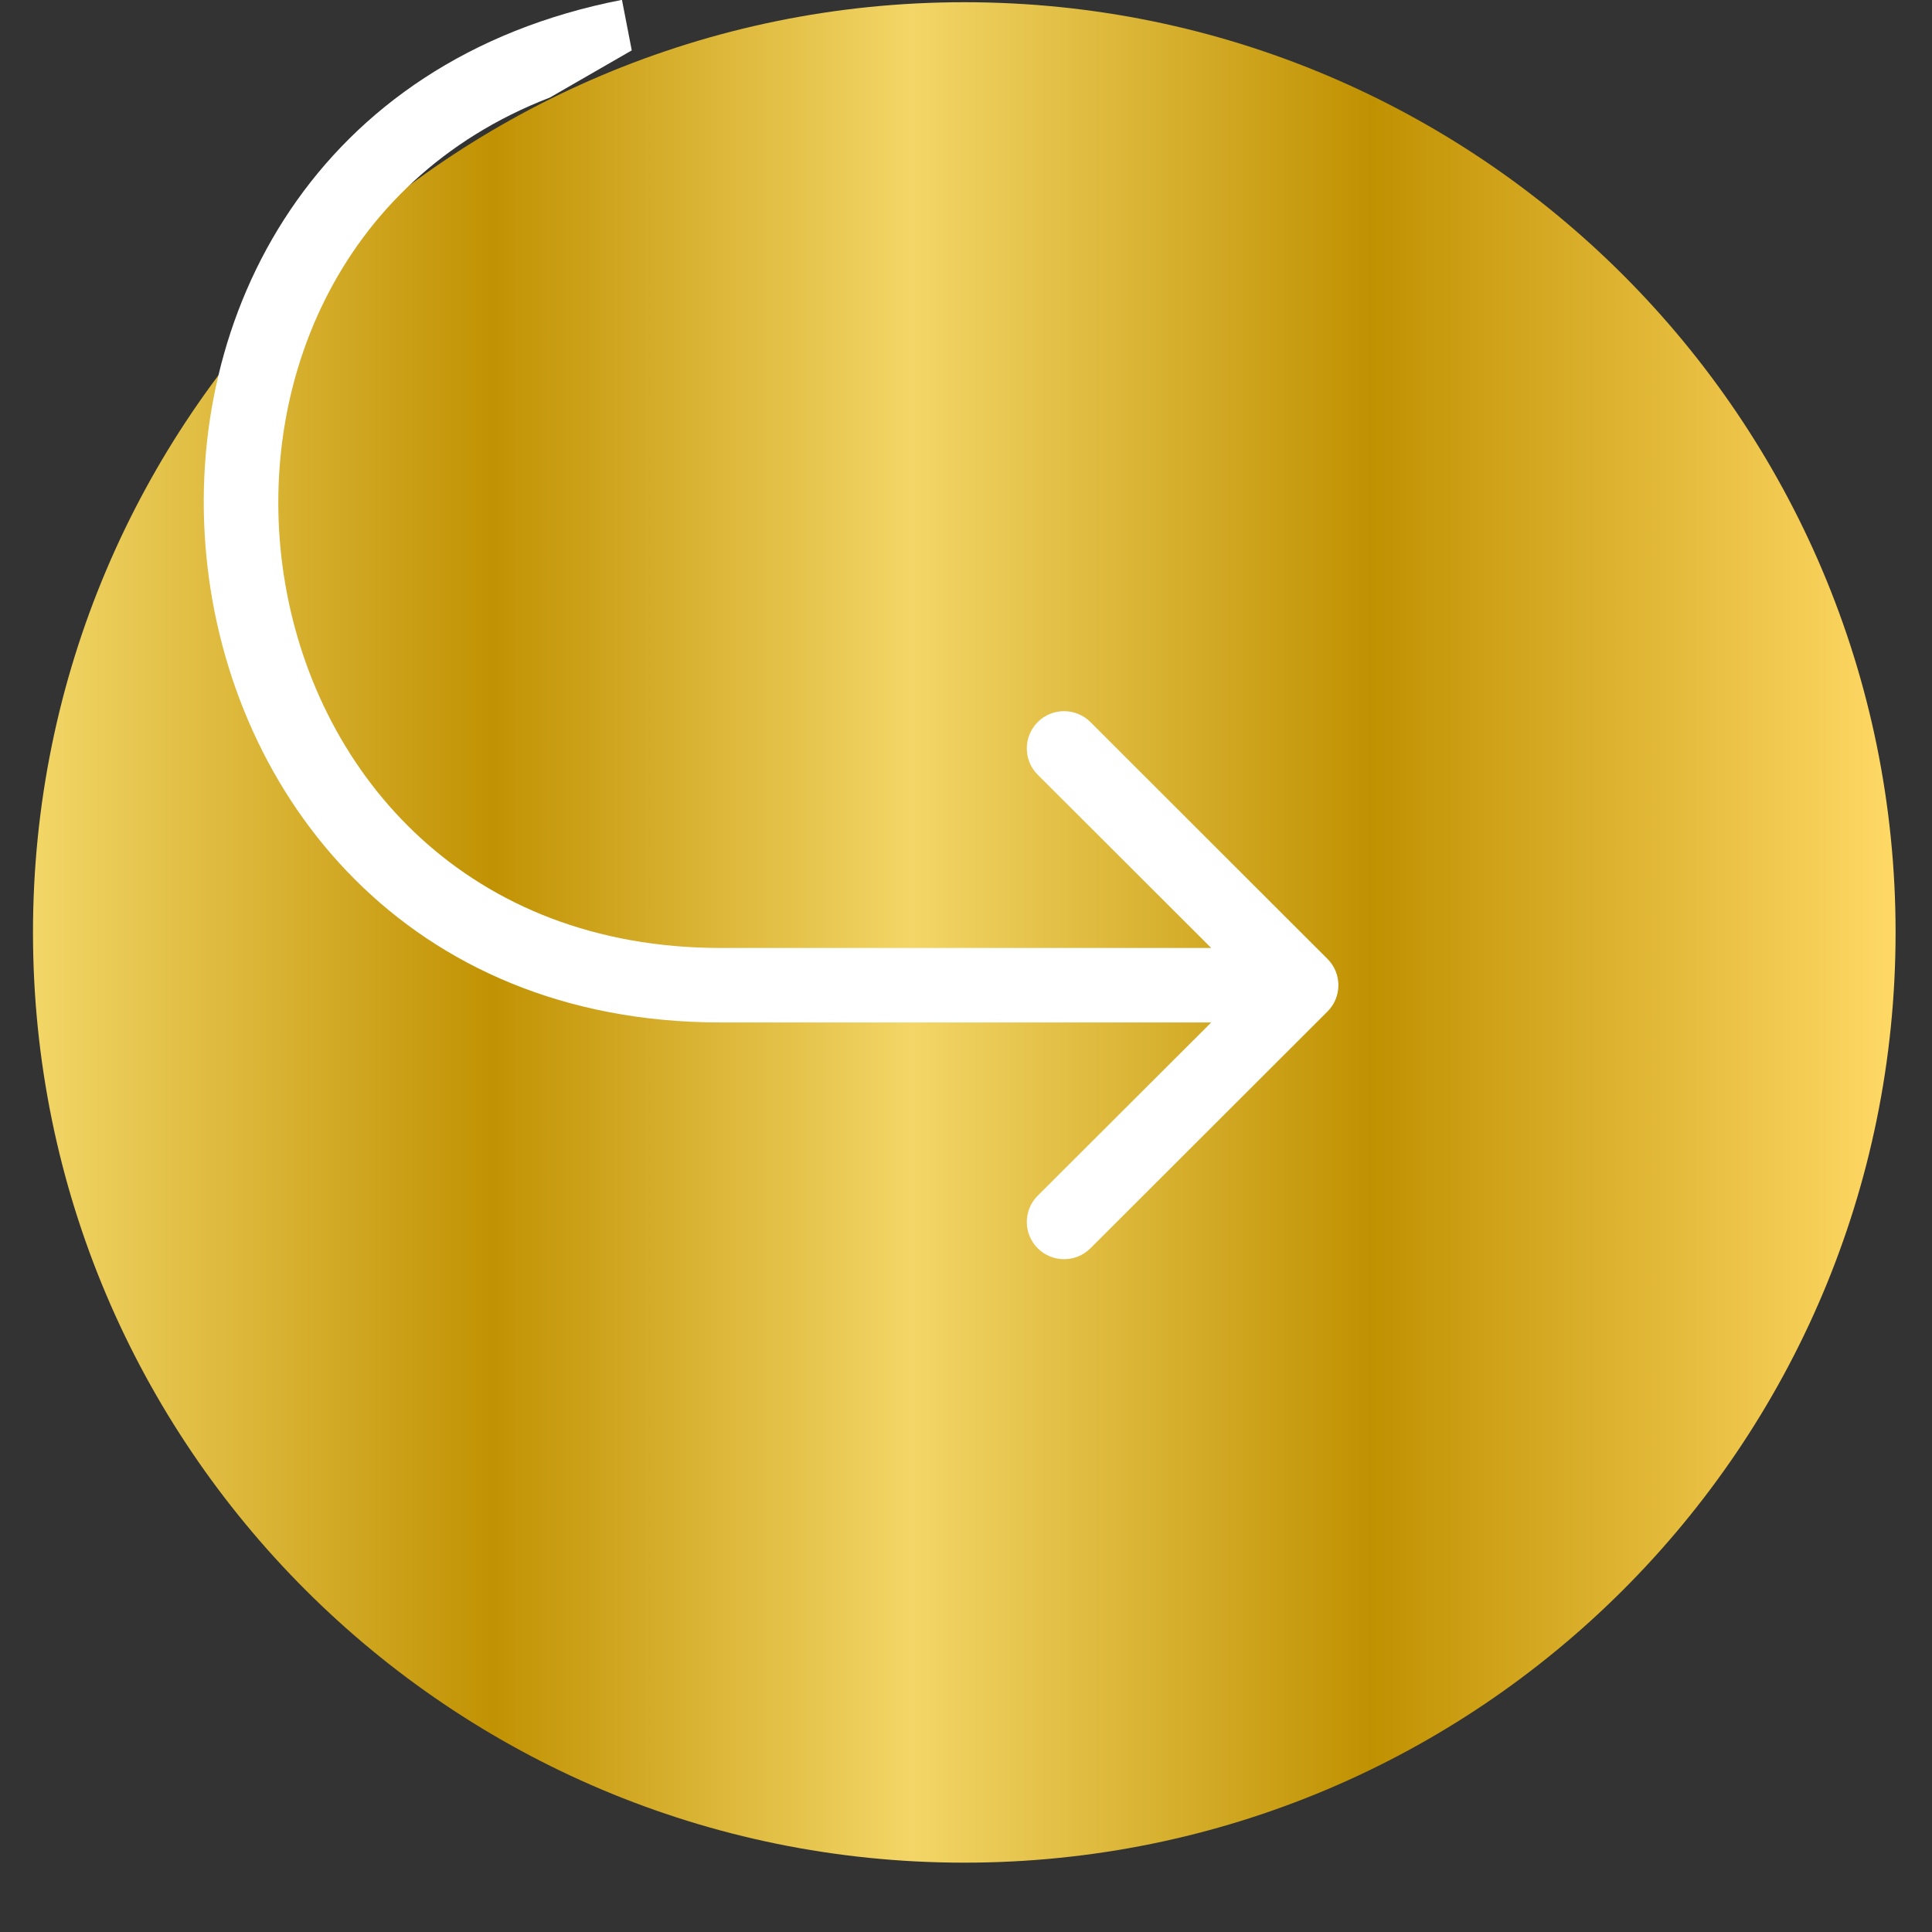
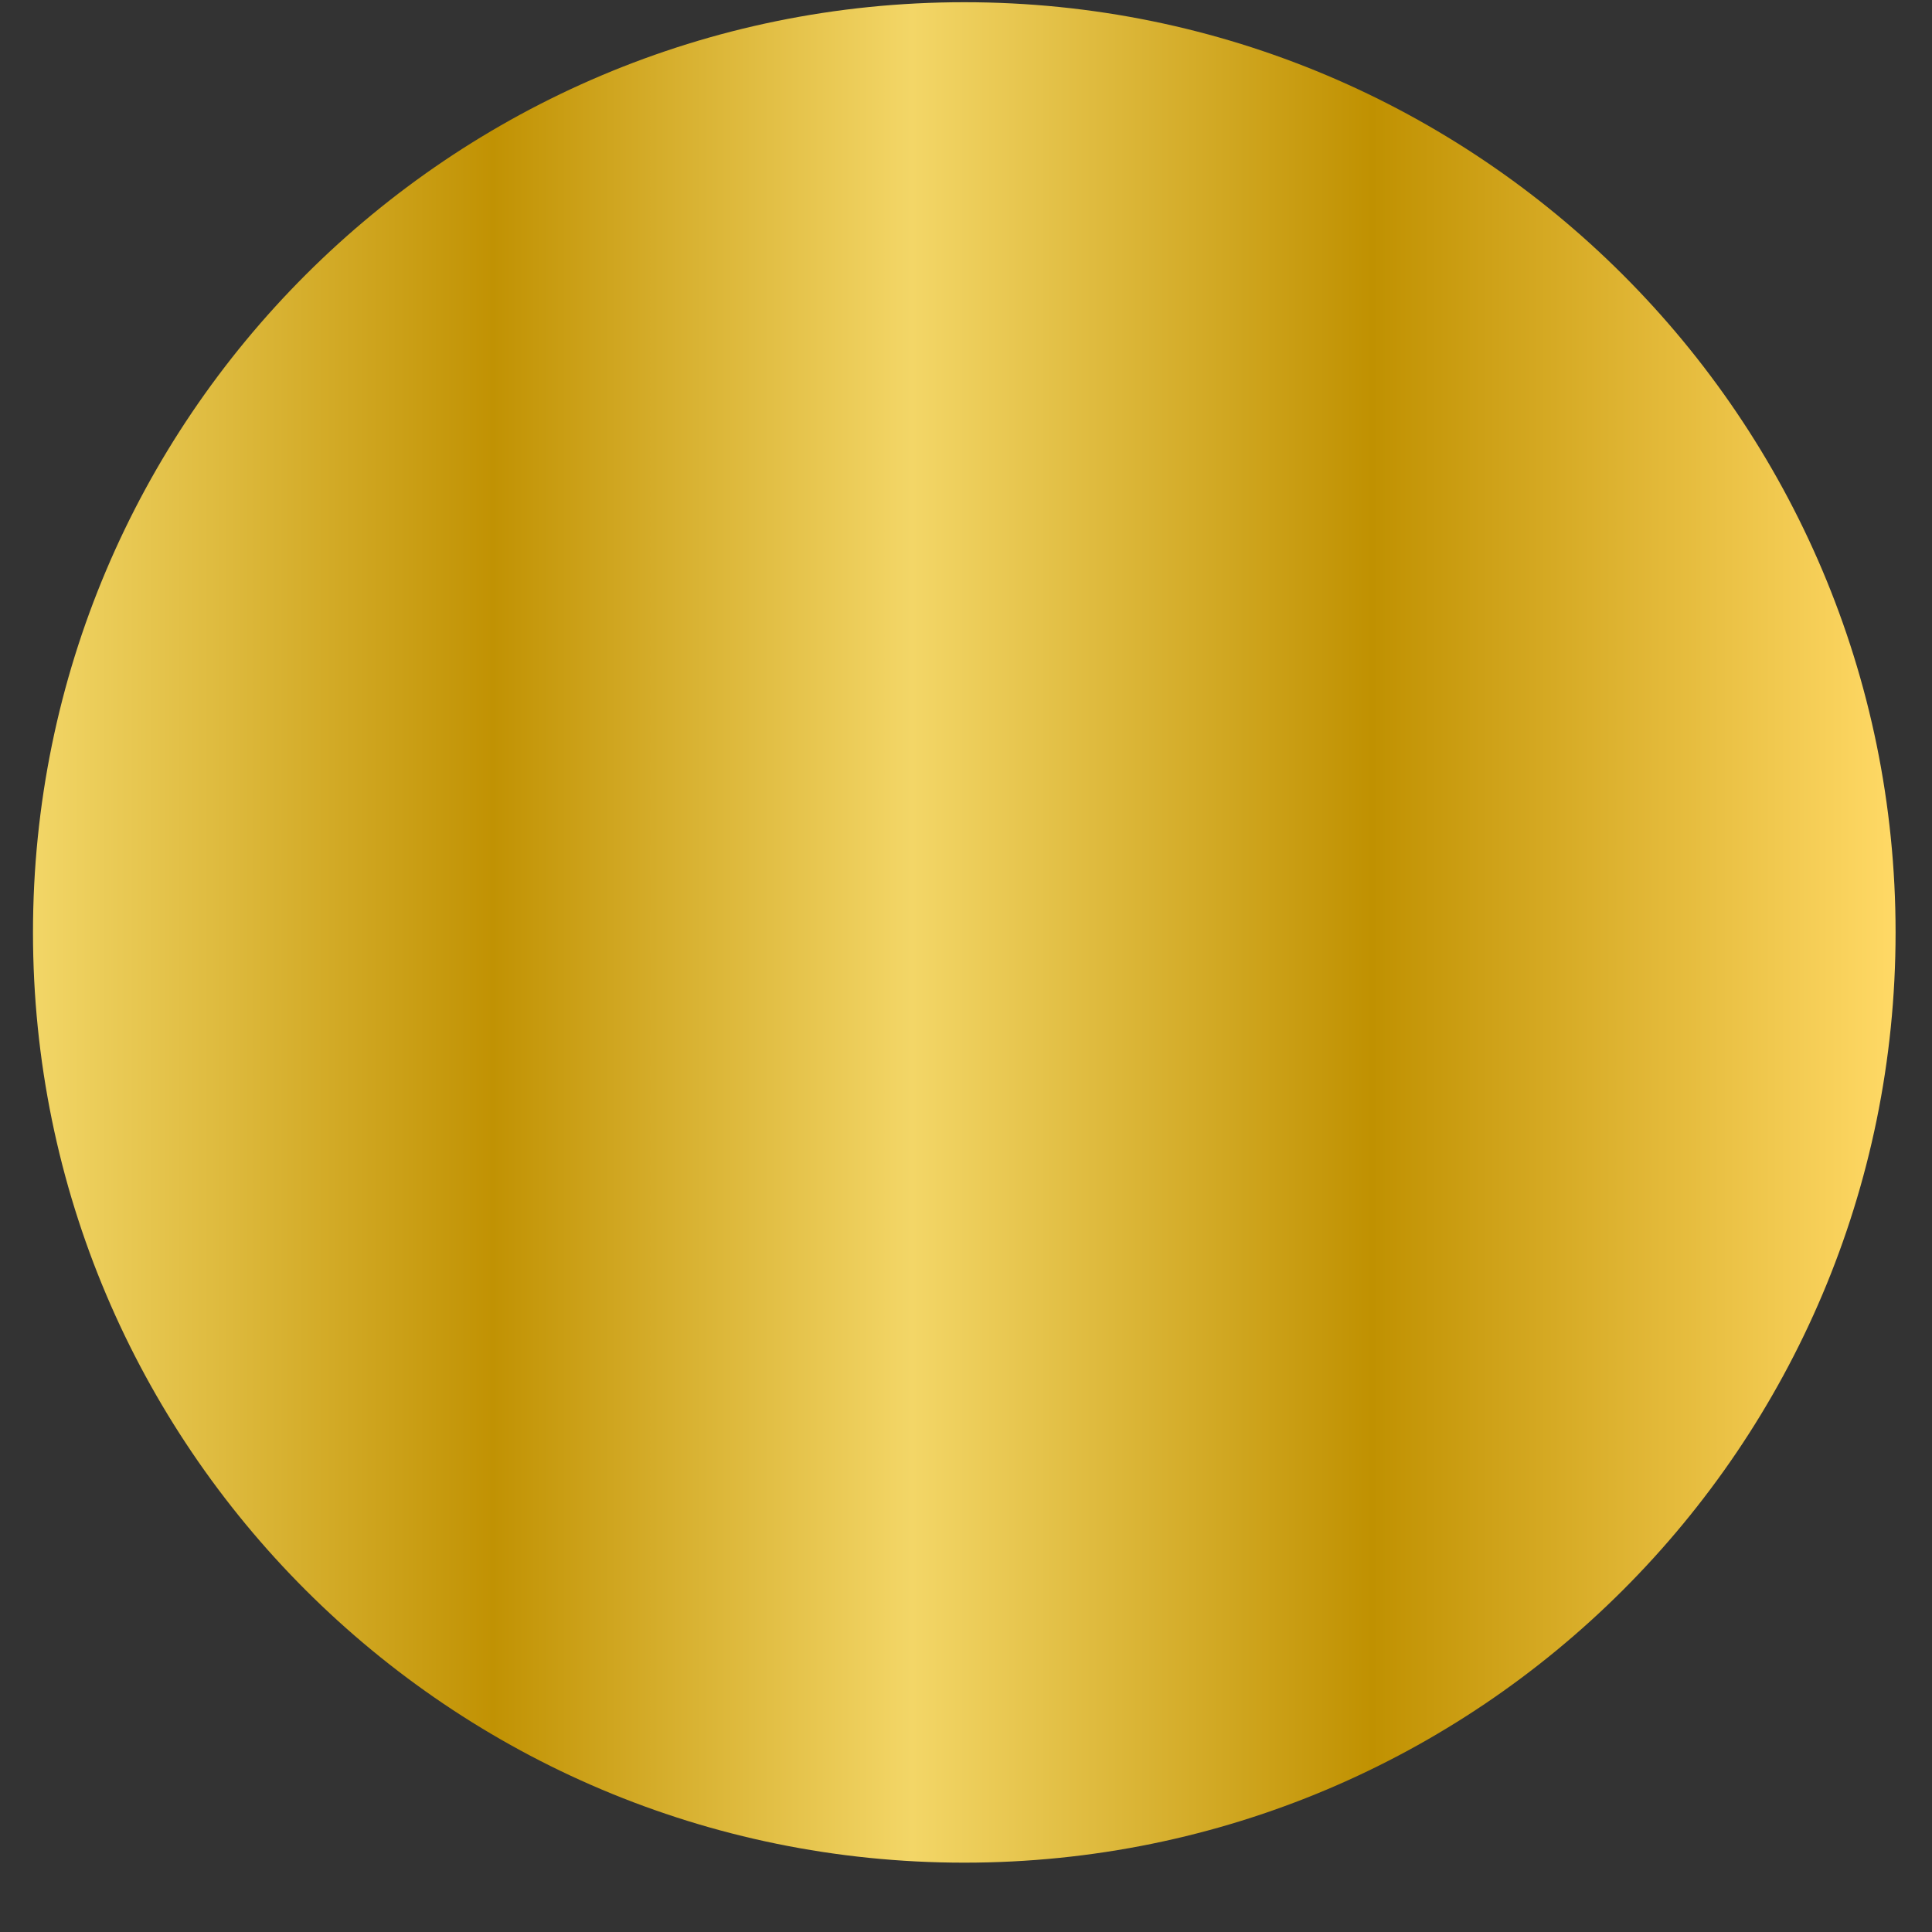
<svg xmlns="http://www.w3.org/2000/svg" width="27" height="27" viewBox="0 0 27 27" fill="none">
  <rect x="0" y="0" width="27" height="27" fill="#333333" stroke="none" />
-   <path fill-rule="evenodd" clip-rule="evenodd" d="M10.079 10.258L13.901 14.076C14.136 14.31 14.136 14.69 13.901 14.925L10.079 18.743C9.844 18.977 9.464 18.977 9.229 18.743C8.995 18.509 8.995 18.129 9.229 17.895L12.027 15.1H2.464C2.132 15.1 1.863 14.832 1.863 14.5C1.863 14.169 2.132 13.9 2.464 13.9H12.027L9.229 11.106C8.995 10.872 8.995 10.492 9.229 10.258C9.464 10.024 9.844 10.024 10.079 10.258Z" fill="white" />
  <path d="M26.491 13.031C26.491 20.211 20.664 26.031 13.476 26.031C6.288 26.031 0.461 20.211 0.461 13.031C0.461 5.852 6.288 0.031 13.476 0.031C20.664 0.031 26.491 5.852 26.491 13.031Z" fill="url(#paint0_linear_1399_14199)" />
-   <path d="M10.071 14.289C1.327 14.289 0.109 1.666 8.692 -0.002L8.829 0.704L7.685 1.363C1.69 3.676 3.027 13.248 10.071 13.248L16.927 13.248L14.502 10.827C14.299 10.624 14.299 10.295 14.502 10.091C14.706 9.888 15.035 9.888 15.239 10.091L18.552 13.401C18.755 13.604 18.755 13.933 18.552 14.136L15.239 17.445C15.035 17.648 14.706 17.648 14.502 17.445C14.299 17.242 14.299 16.913 14.502 16.71L16.927 14.289L10.071 14.289Z" fill="white" />
  <defs>
    <linearGradient id="paint0_linear_1399_14199" x1="0.461" y1="25.889" x2="26.491" y2="25.889" gradientUnits="userSpaceOnUse">
      <stop stop-color="#F2D667" />
      <stop offset="0.247" stop-color="#C19203" />
      <stop offset="0.472" stop-color="#F3D667" />
      <stop offset="0.719" stop-color="#C09101" />
      <stop offset="1" stop-color="#FFD966" />
    </linearGradient>
  </defs>
</svg>